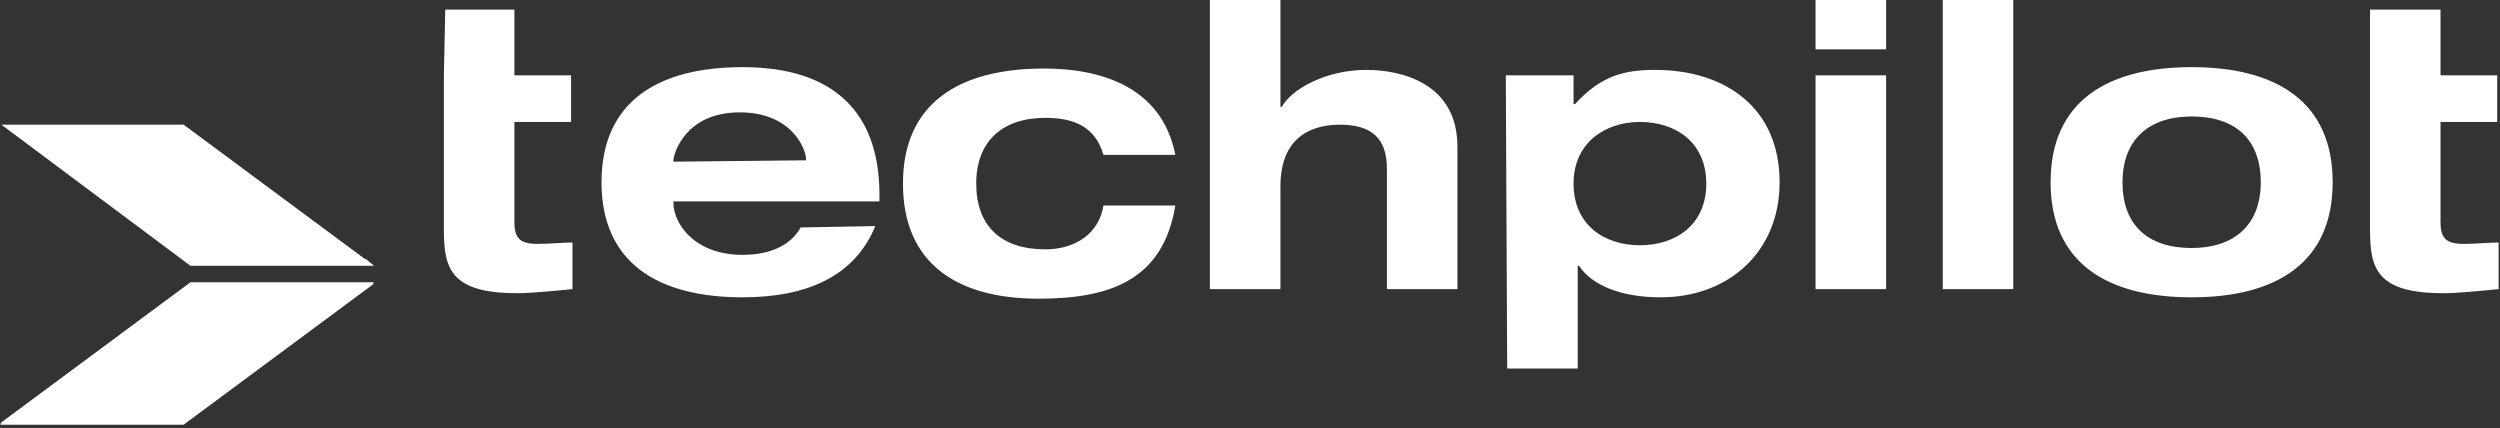
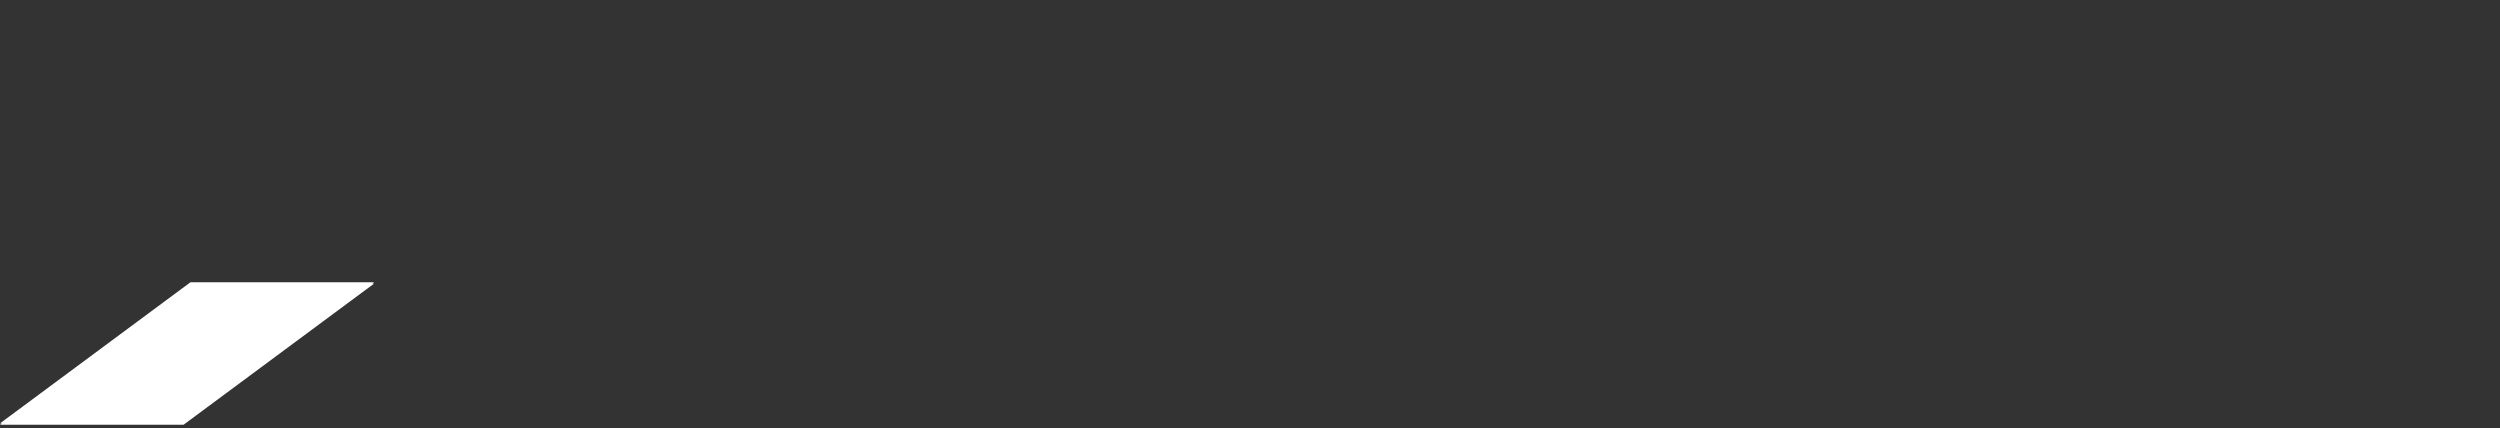
<svg xmlns="http://www.w3.org/2000/svg" width="181" height="31" viewBox="0 0 181 31" fill="none">
  <rect x="0" y="0" width="181" height="31" fill="#333333" stroke="none" />
  <path fill-rule="evenodd" clip-rule="evenodd" d="M13.788 20.436L0 30.652H0.134L0 30.75H13.292L27.08 20.535H26.961L27.08 20.436H13.788Z" fill="white" />
-   <path fill-rule="evenodd" clip-rule="evenodd" d="M0.796 9.027H0.102L13.79 19.244H27.082L26.487 18.748H26.414L13.295 9.027H0.796Z" fill="white" />
-   <path fill-rule="evenodd" clip-rule="evenodd" d="M119.833 5.06C124.838 5.06 128.843 7.738 128.843 13.194C128.843 18.252 125.138 21.526 120.233 21.526C117.33 21.526 115.228 20.632 114.326 19.245H114.227V26.684H109.12L109.02 5.456H113.925V7.54H114.026C115.928 5.456 117.629 5.06 119.833 5.06ZM75.584 4.961C79.489 4.961 84.094 6.151 85.095 11.21H79.889C79.289 9.127 77.687 8.532 75.685 8.532C72.581 8.532 70.679 10.218 70.679 13.293C70.679 16.368 72.481 18.054 75.685 18.054C77.887 18.054 79.589 16.864 79.889 14.88H85.095C84.194 20.335 80.29 21.625 75.184 21.625C69.378 21.625 65.374 19.145 65.374 13.293C65.374 7.44 69.478 4.961 75.584 4.961ZM158.674 4.861C164.781 4.861 168.885 7.34 168.885 13.194C168.885 19.046 164.781 21.526 158.674 21.526C152.567 21.526 148.463 19.046 148.463 13.194C148.463 7.34 152.567 4.861 158.674 4.861ZM53.761 4.861C60.468 4.861 63.671 8.234 63.671 14.086V14.582H48.755V14.682C48.755 16.169 50.257 18.451 53.761 18.451C55.763 18.451 57.265 17.756 57.965 16.467L63.371 16.368C61.87 20.038 58.366 21.526 53.761 21.526C47.654 21.526 43.55 19.046 43.55 13.194C43.55 7.341 47.654 4.861 53.761 4.861ZM176.694 0.695V5.456H180.798V8.829H176.694V16.07C176.694 17.26 177.095 17.658 178.395 17.658C179.297 17.658 180.098 17.558 180.898 17.558V20.931C179.897 21.03 177.994 21.228 176.895 21.228C172.089 21.228 171.589 19.443 171.589 16.665V0.695H176.694ZM37.243 0.695V5.456H41.347V8.829H37.243V16.07C37.243 17.26 37.644 17.658 38.945 17.658C39.846 17.658 40.646 17.558 41.447 17.558V20.931C40.446 21.03 38.544 21.228 37.443 21.228C32.736 21.228 32.16 19.515 32.138 16.834L32.137 5.456L32.237 0.695H37.243ZM140.655 20.932H145.761V0.001H140.655V20.932ZM131.445 20.932H136.552V5.456H131.445V20.932ZM92.704 0V7.738H92.803C93.504 6.448 96.006 5.06 98.909 5.06C101.512 5.06 105.517 6.052 105.517 10.614V20.931H100.411V12.202C100.411 10.019 99.31 9.027 97.007 9.027C94.604 9.027 92.704 10.218 92.704 13.491V20.931H87.597V0H92.704ZM158.674 8.432C155.57 8.432 153.669 10.119 153.669 13.194C153.669 16.268 155.471 17.956 158.674 17.956C161.778 17.956 163.68 16.268 163.68 13.194C163.68 10.119 161.878 8.432 158.674 8.432ZM118.731 8.83C116.229 8.83 113.925 10.317 113.925 13.293C113.925 16.269 116.128 17.756 118.731 17.756C121.334 17.756 123.536 16.269 123.536 13.293C123.536 10.317 121.334 8.83 118.731 8.83ZM53.561 8.135C49.556 8.135 48.755 11.21 48.755 11.606V11.706L58.366 11.606C58.366 10.714 57.265 8.135 53.561 8.135ZM131.445 3.572H136.552V0.001H131.445V3.572Z" fill="white" />
</svg>